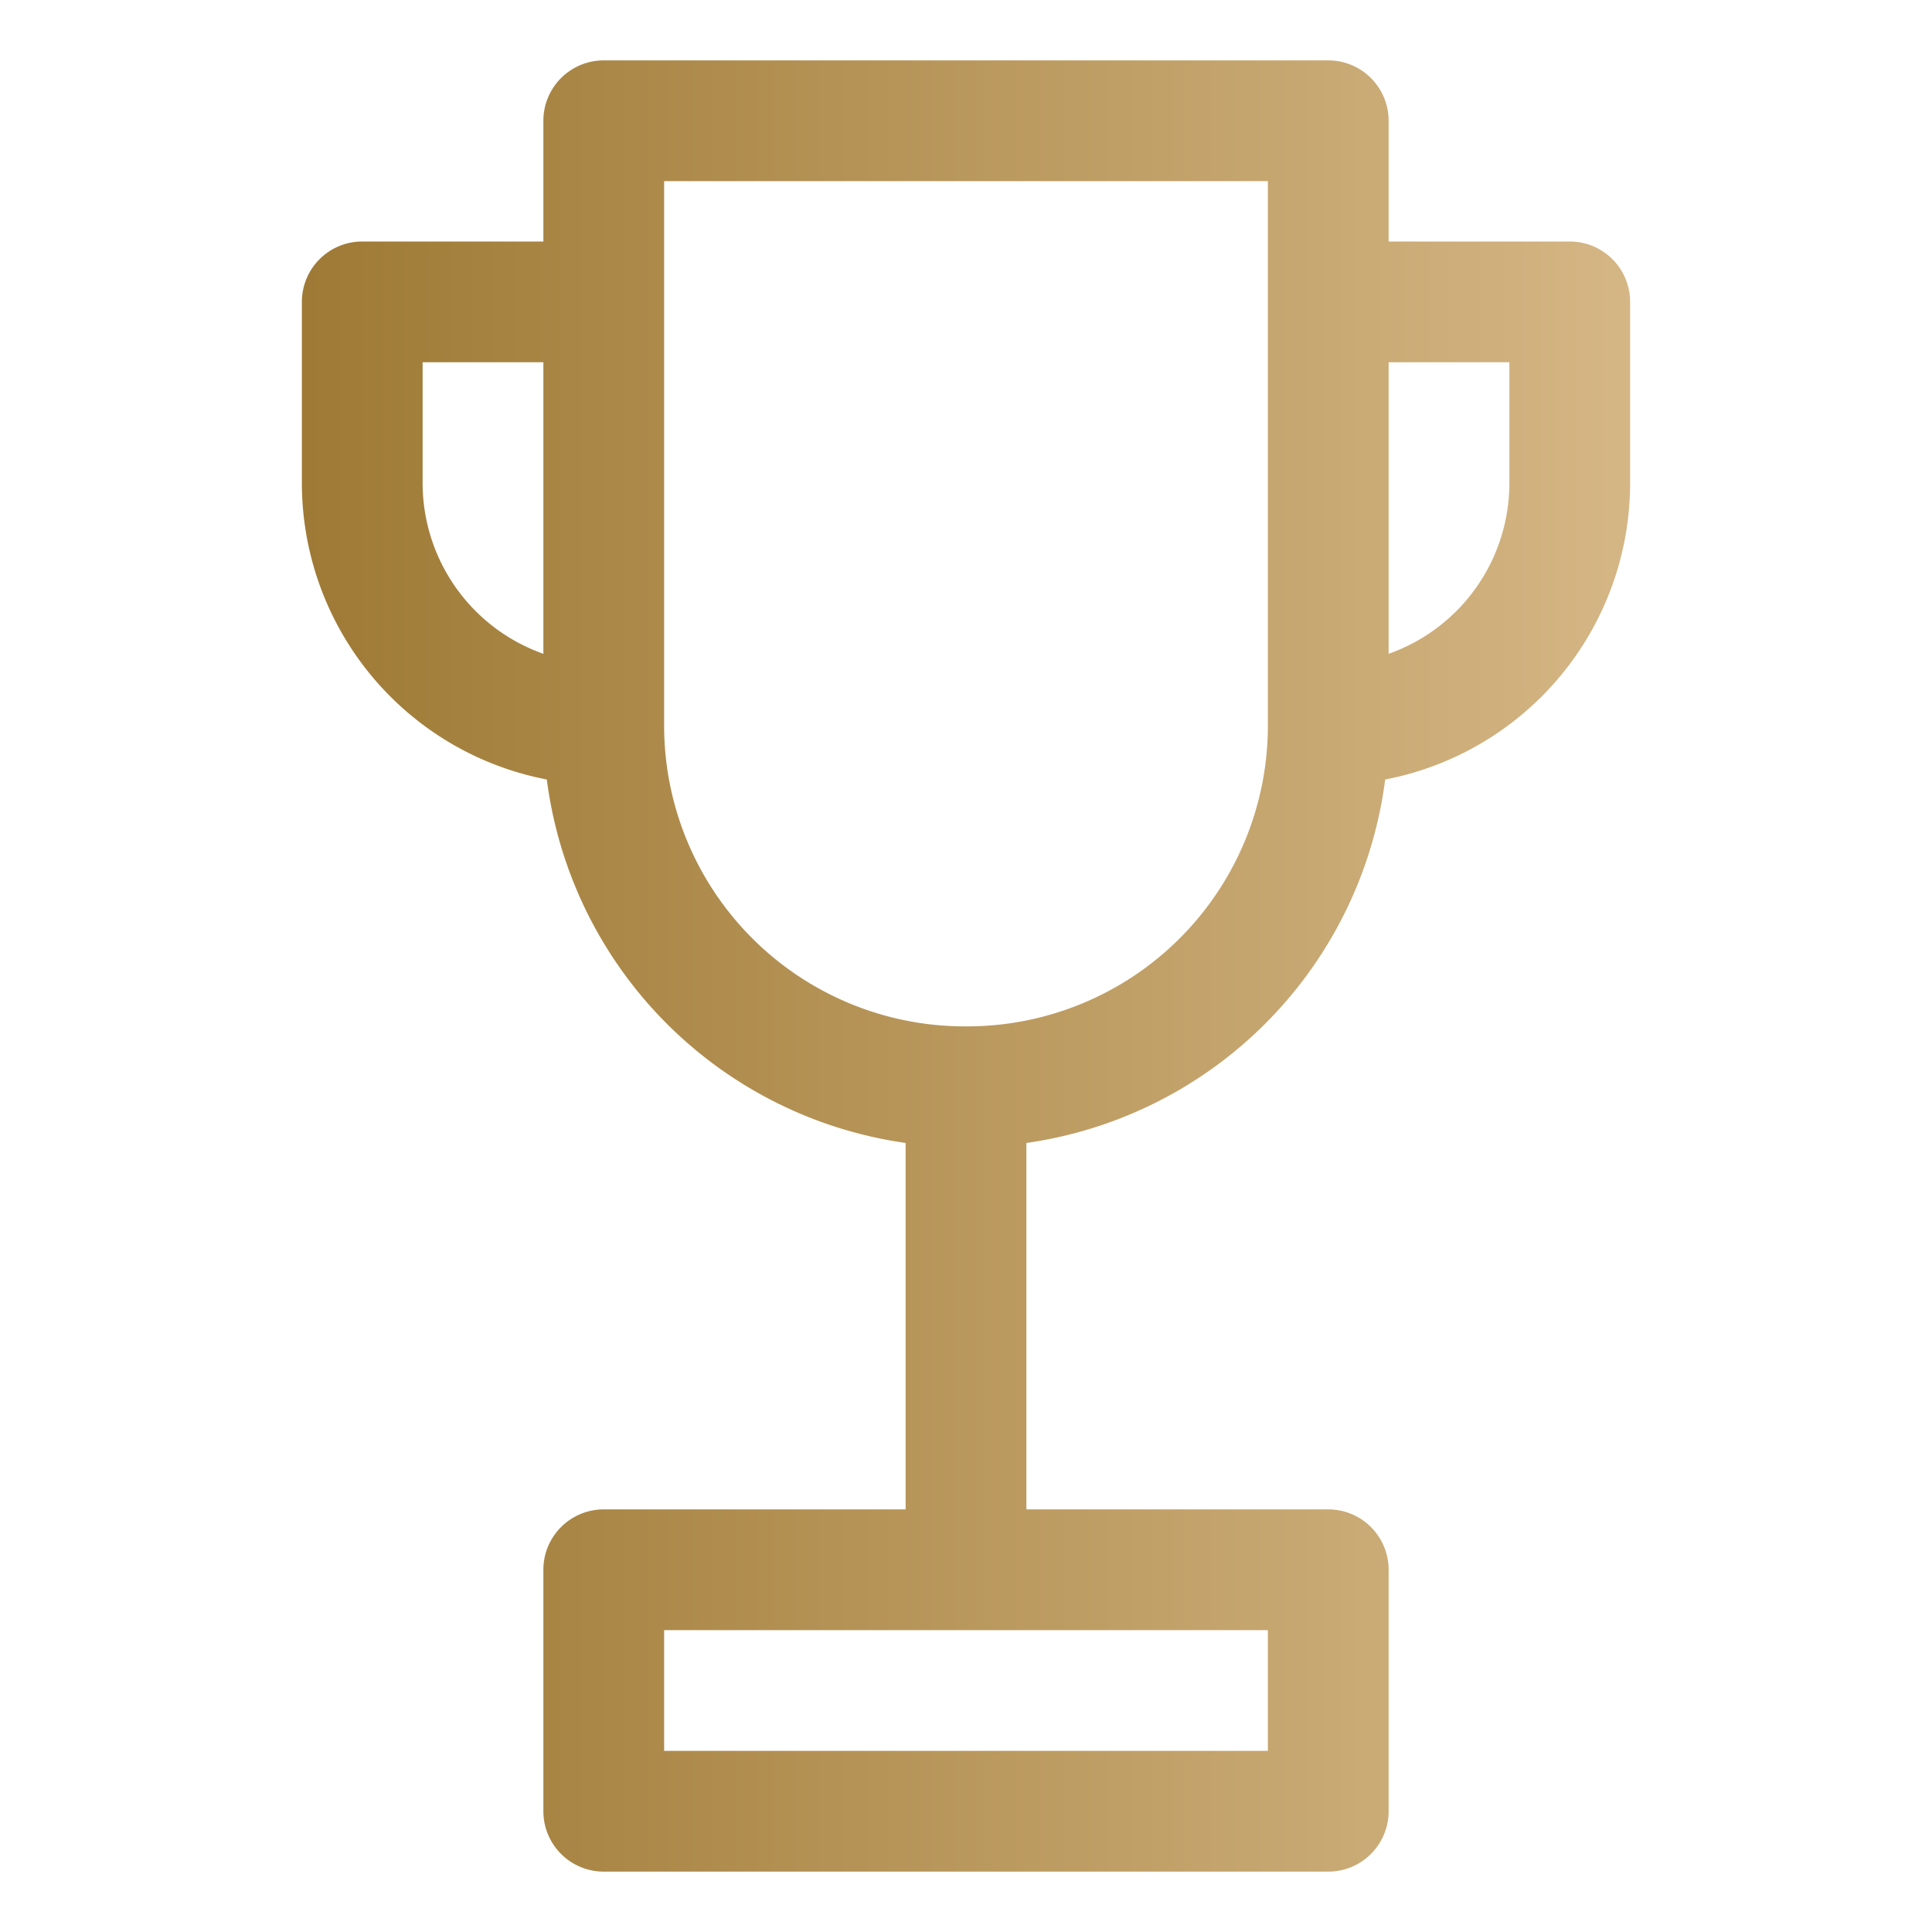
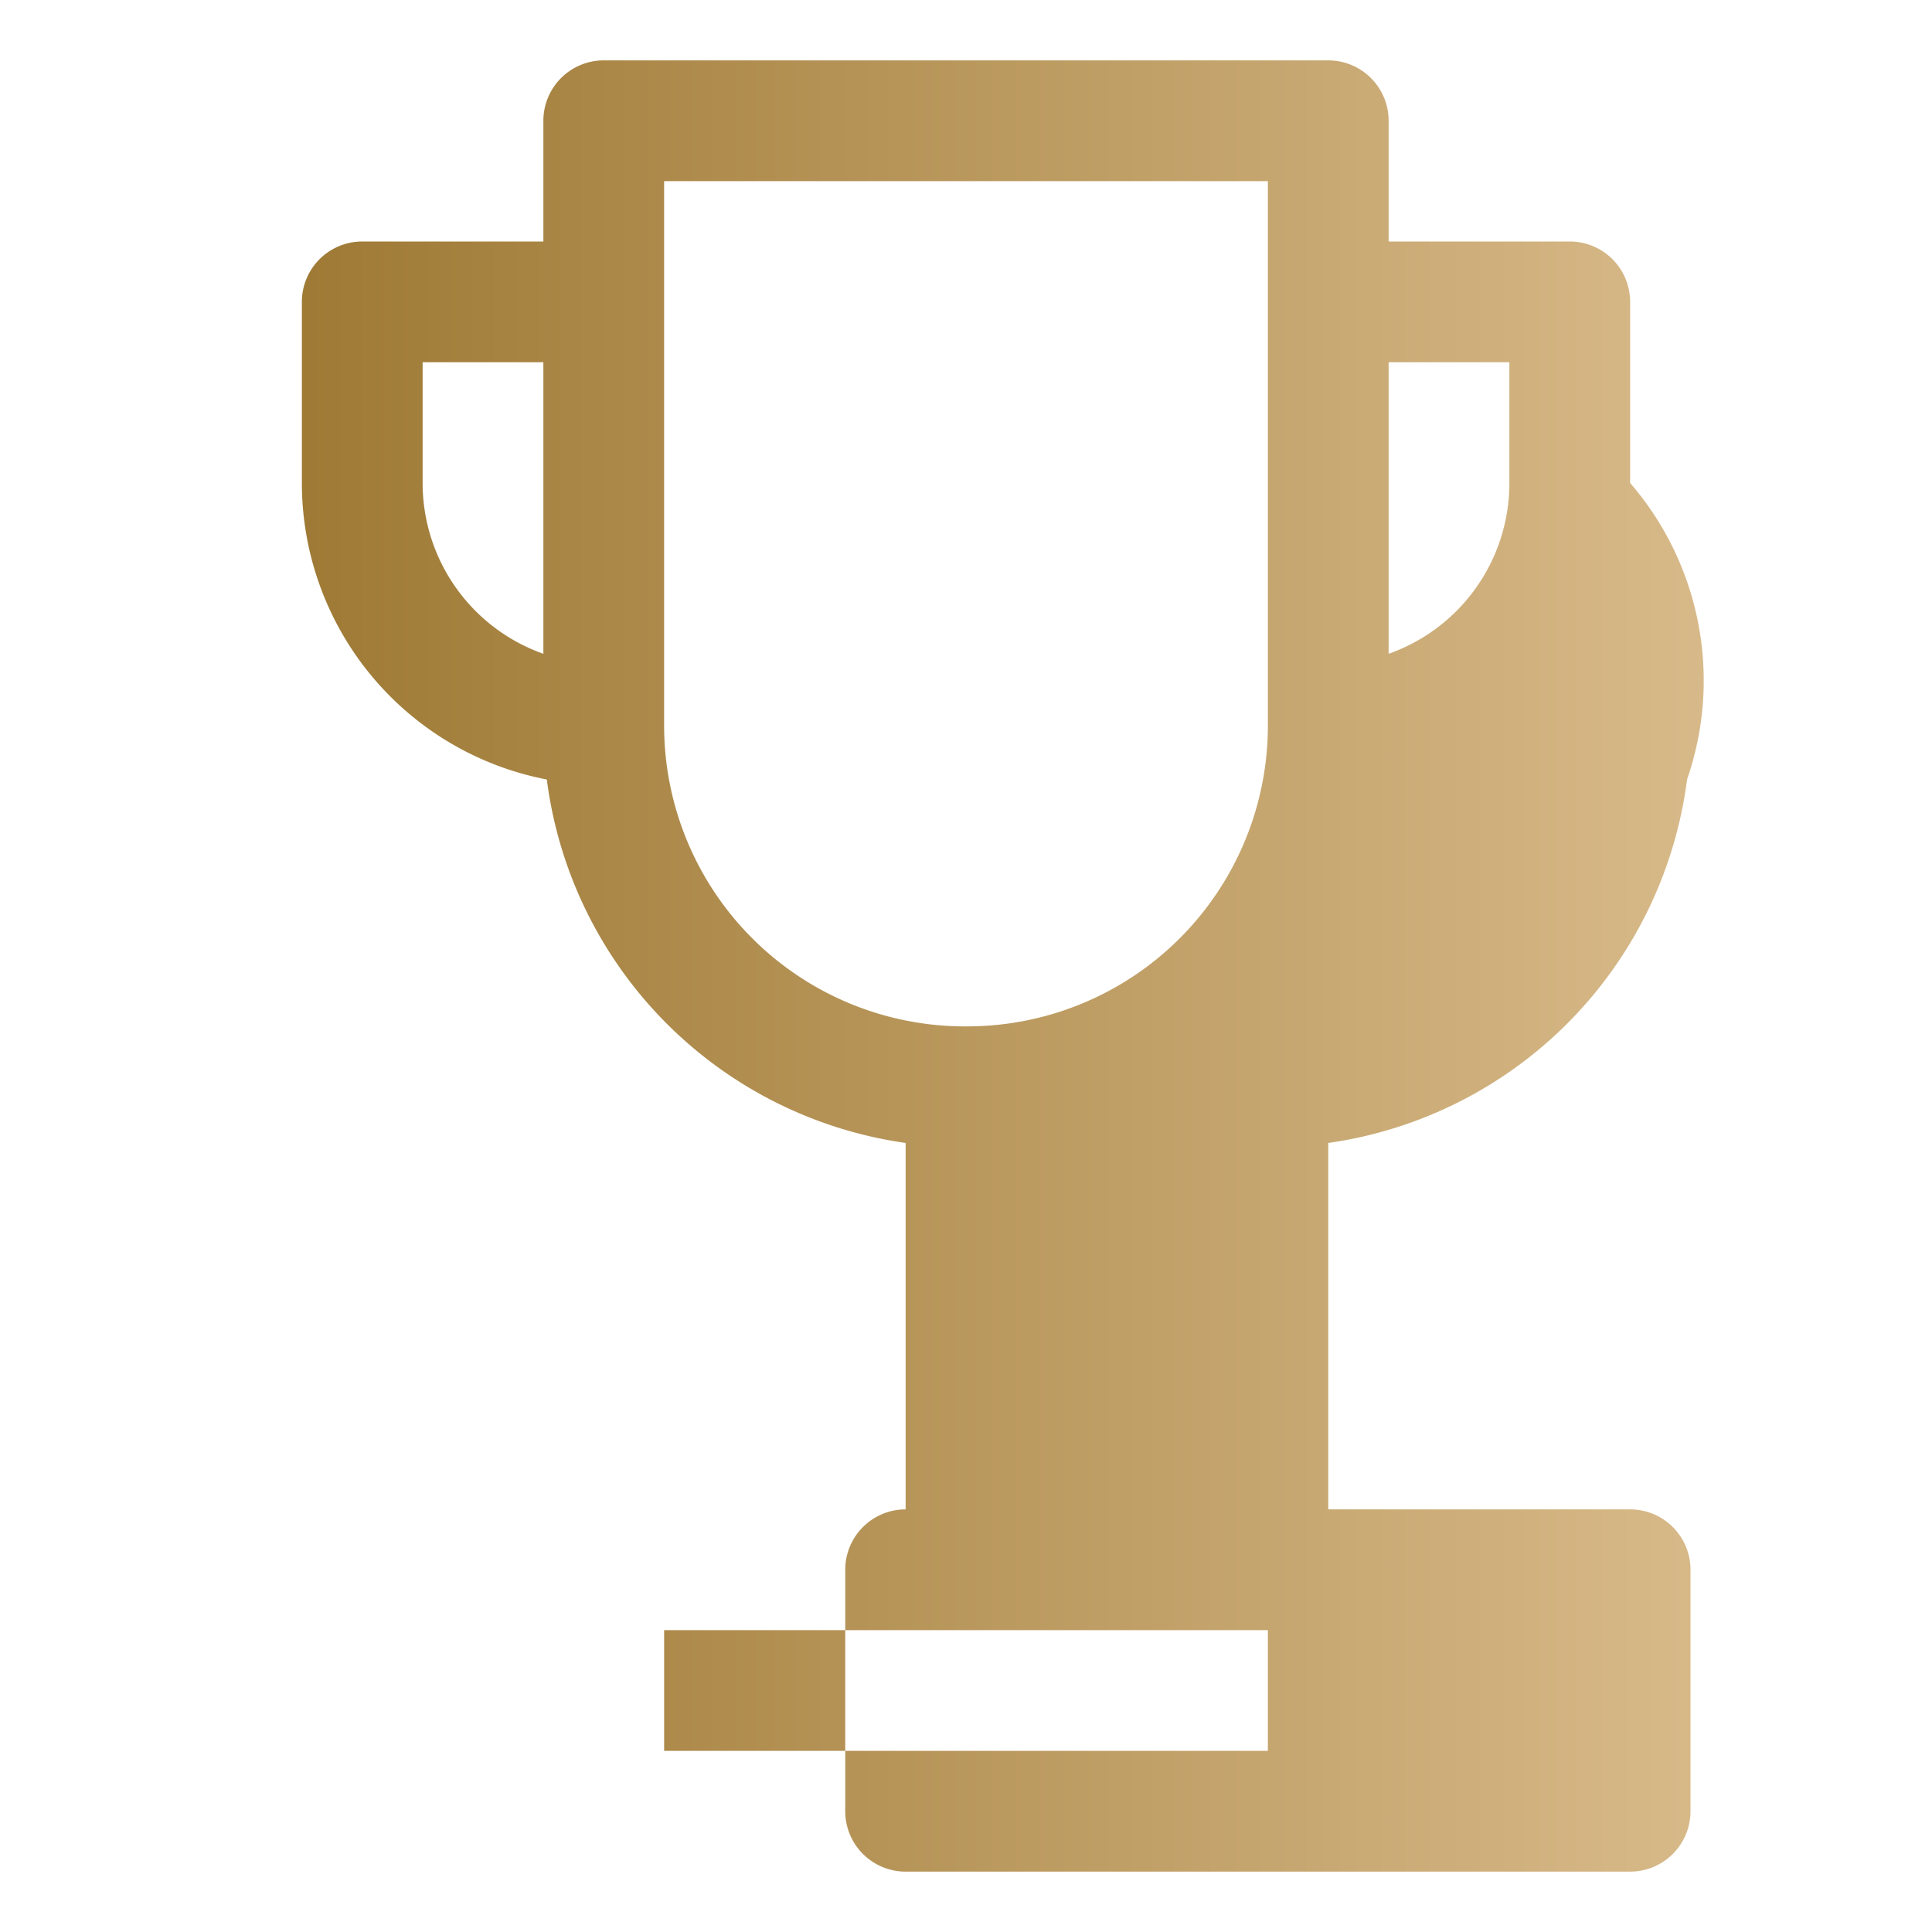
<svg xmlns="http://www.w3.org/2000/svg" version="1.1" width="512" height="512" x="0" y="0" viewBox="0 0 32 32" style="enable-background:new 0 0 512 512" xml:space="preserve" fill-rule="evenodd" class="">
  <g>
    <linearGradient id="a" x1="0" x2="32" y1="16" y2="16" gradientUnits="userSpaceOnUse">
      <stop stop-opacity="1" stop-color="#926c23" offset="0" />
      <stop stop-opacity="1" stop-color="#e1c497" offset="1" />
    </linearGradient>
-     <path fill="url(#a)" d="M9 4H6a1 1 0 0 0-1 1v3a5.002 5.002 0 0 0 4.057 4.911A6.98 6.98 0 0 0 15 18.931V25h-5a1 1 0 0 0-1 1v4a1 1 0 0 0 1 1h12a1 1 0 0 0 1-1v-4a1 1 0 0 0-1-1h-5v-6.069a6.98 6.98 0 0 0 5.943-6.02A5.002 5.002 0 0 0 27 8V5a1 1 0 0 0-1-1h-3V2a1 1 0 0 0-1-1H10a1 1 0 0 0-1 1zm2 23h10v2H11zm4.979-10h.042A4.982 4.982 0 0 0 21 12.021V3H11v9.021A4.982 4.982 0 0 0 15.979 17zM9 10.829A3 3 0 0 1 7 8V6h2zm14 0V6h2v2a3 3 0 0 1-2 2.829z" data-original="url(#a)" />
+     <path fill="url(#a)" d="M9 4H6a1 1 0 0 0-1 1v3a5.002 5.002 0 0 0 4.057 4.911A6.98 6.98 0 0 0 15 18.931V25a1 1 0 0 0-1 1v4a1 1 0 0 0 1 1h12a1 1 0 0 0 1-1v-4a1 1 0 0 0-1-1h-5v-6.069a6.98 6.98 0 0 0 5.943-6.02A5.002 5.002 0 0 0 27 8V5a1 1 0 0 0-1-1h-3V2a1 1 0 0 0-1-1H10a1 1 0 0 0-1 1zm2 23h10v2H11zm4.979-10h.042A4.982 4.982 0 0 0 21 12.021V3H11v9.021A4.982 4.982 0 0 0 15.979 17zM9 10.829A3 3 0 0 1 7 8V6h2zm14 0V6h2v2a3 3 0 0 1-2 2.829z" data-original="url(#a)" />
  </g>
</svg>